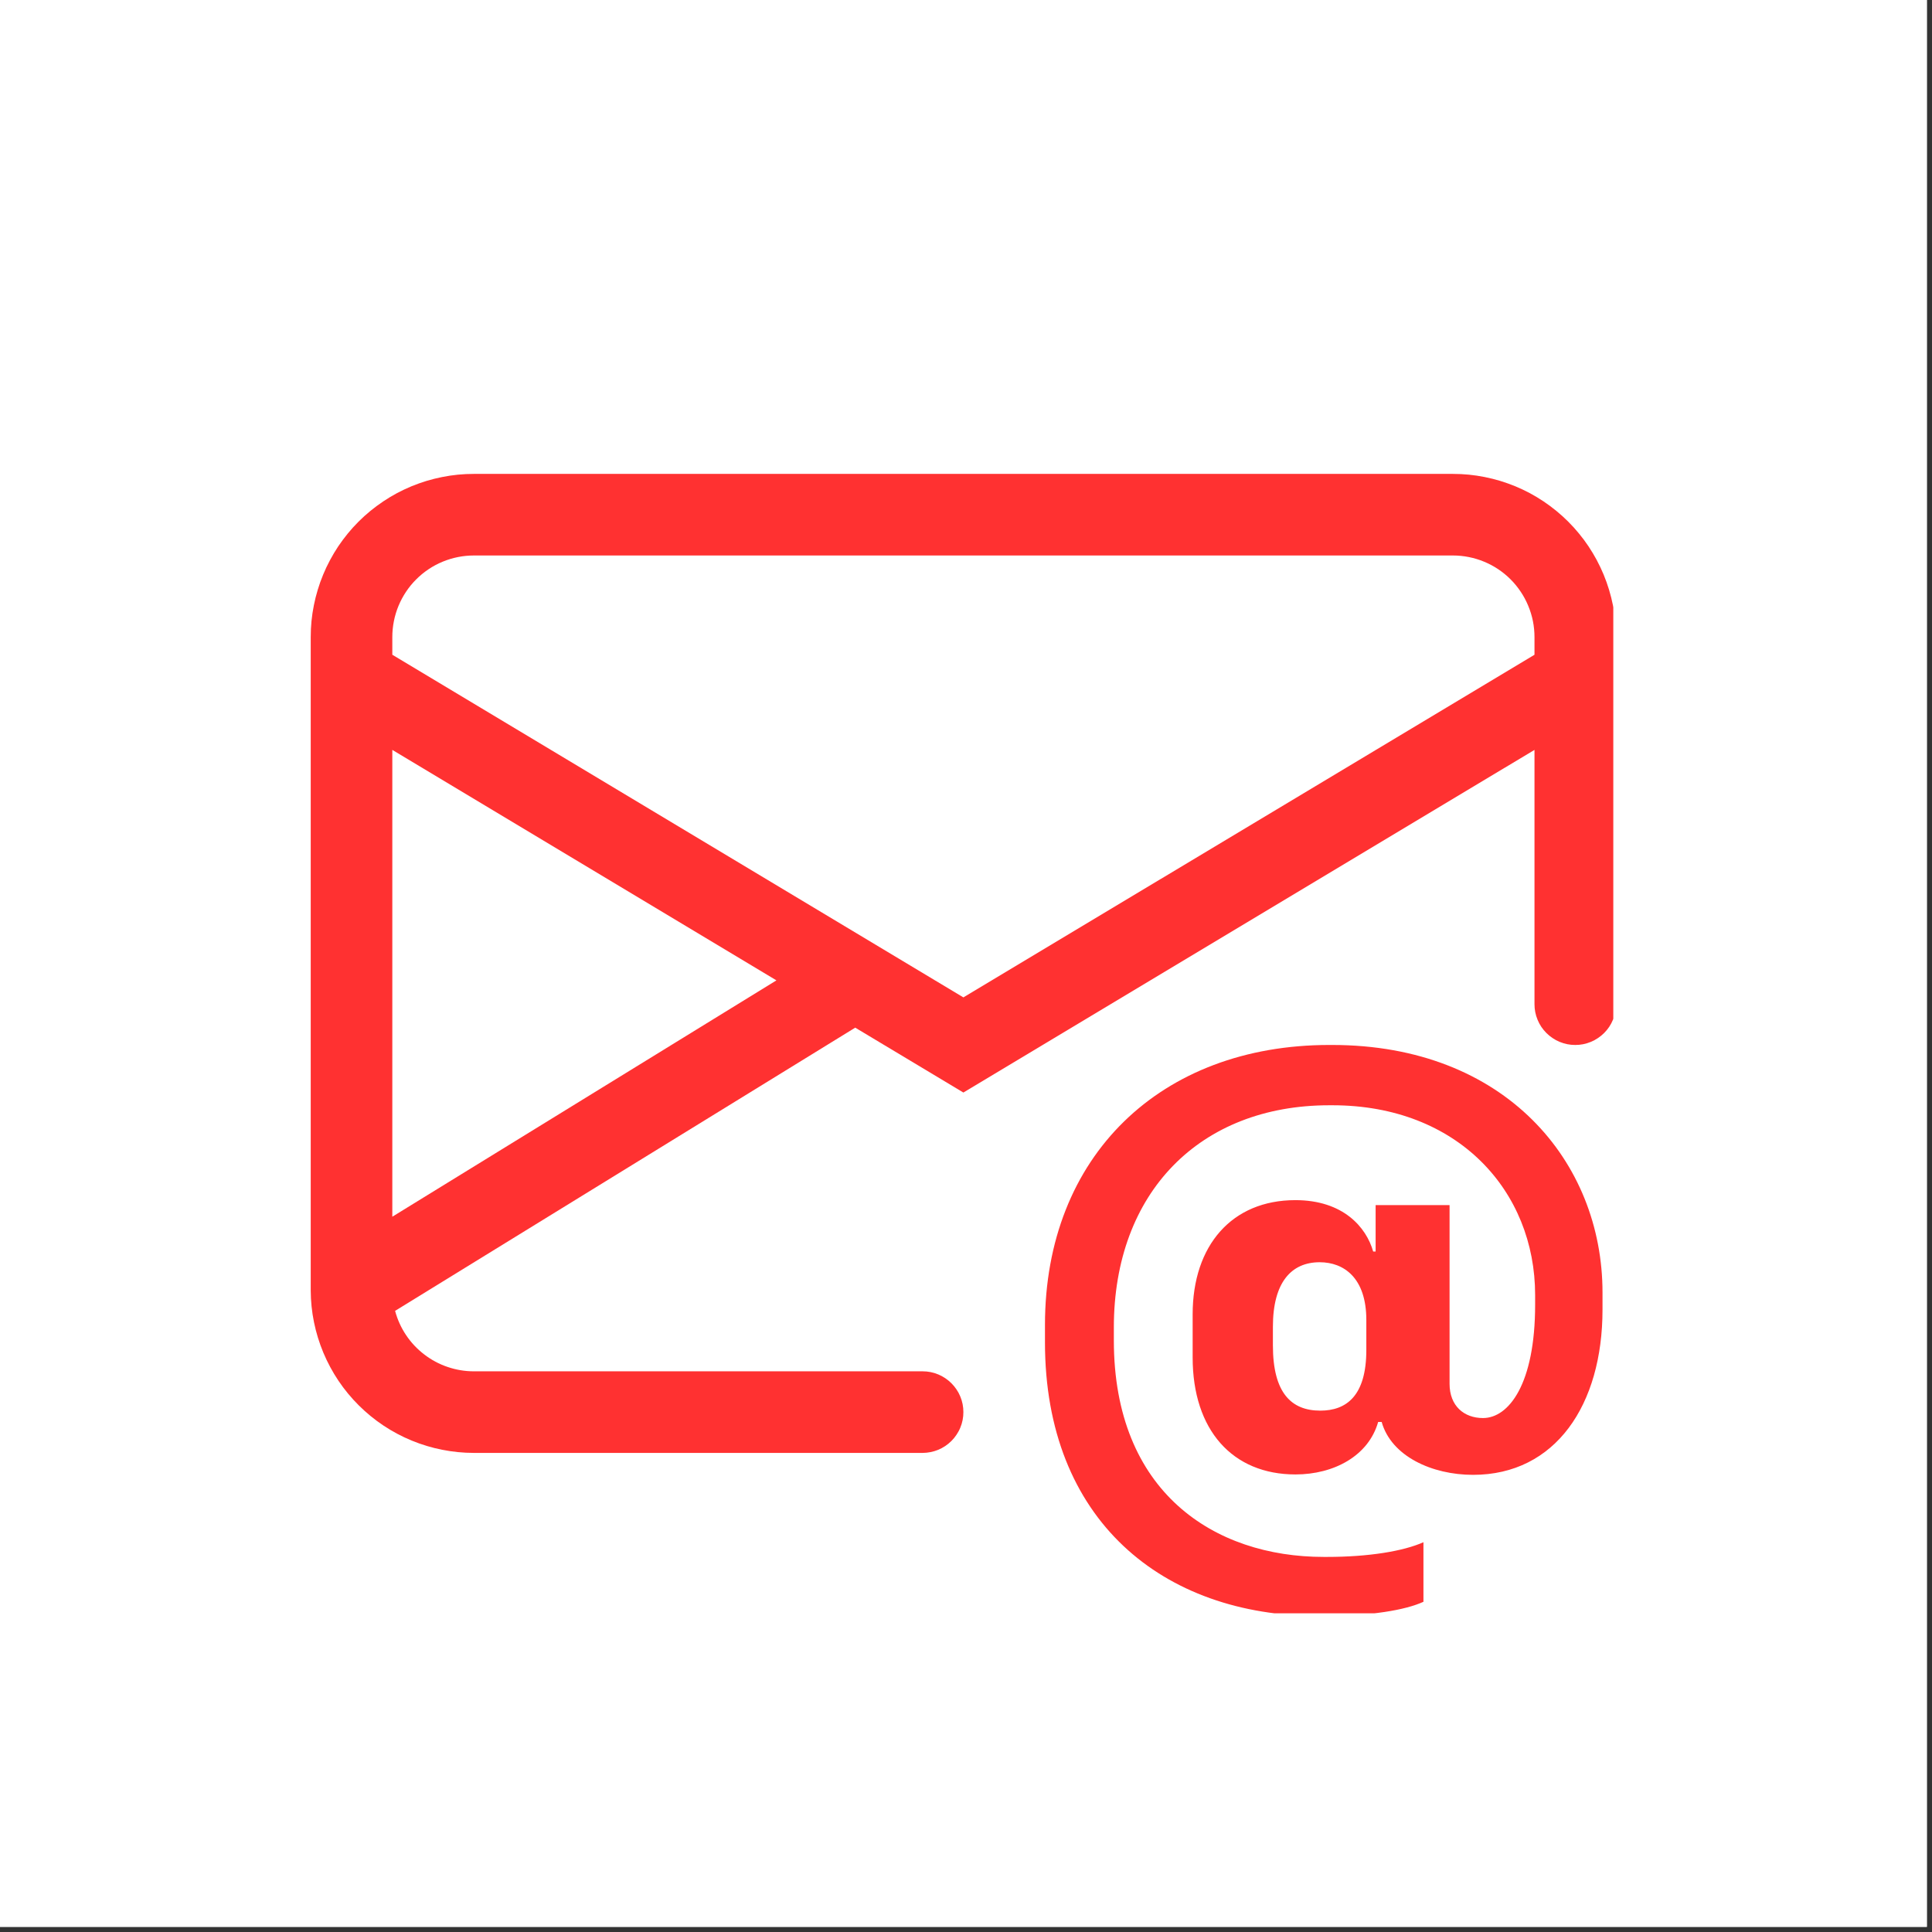
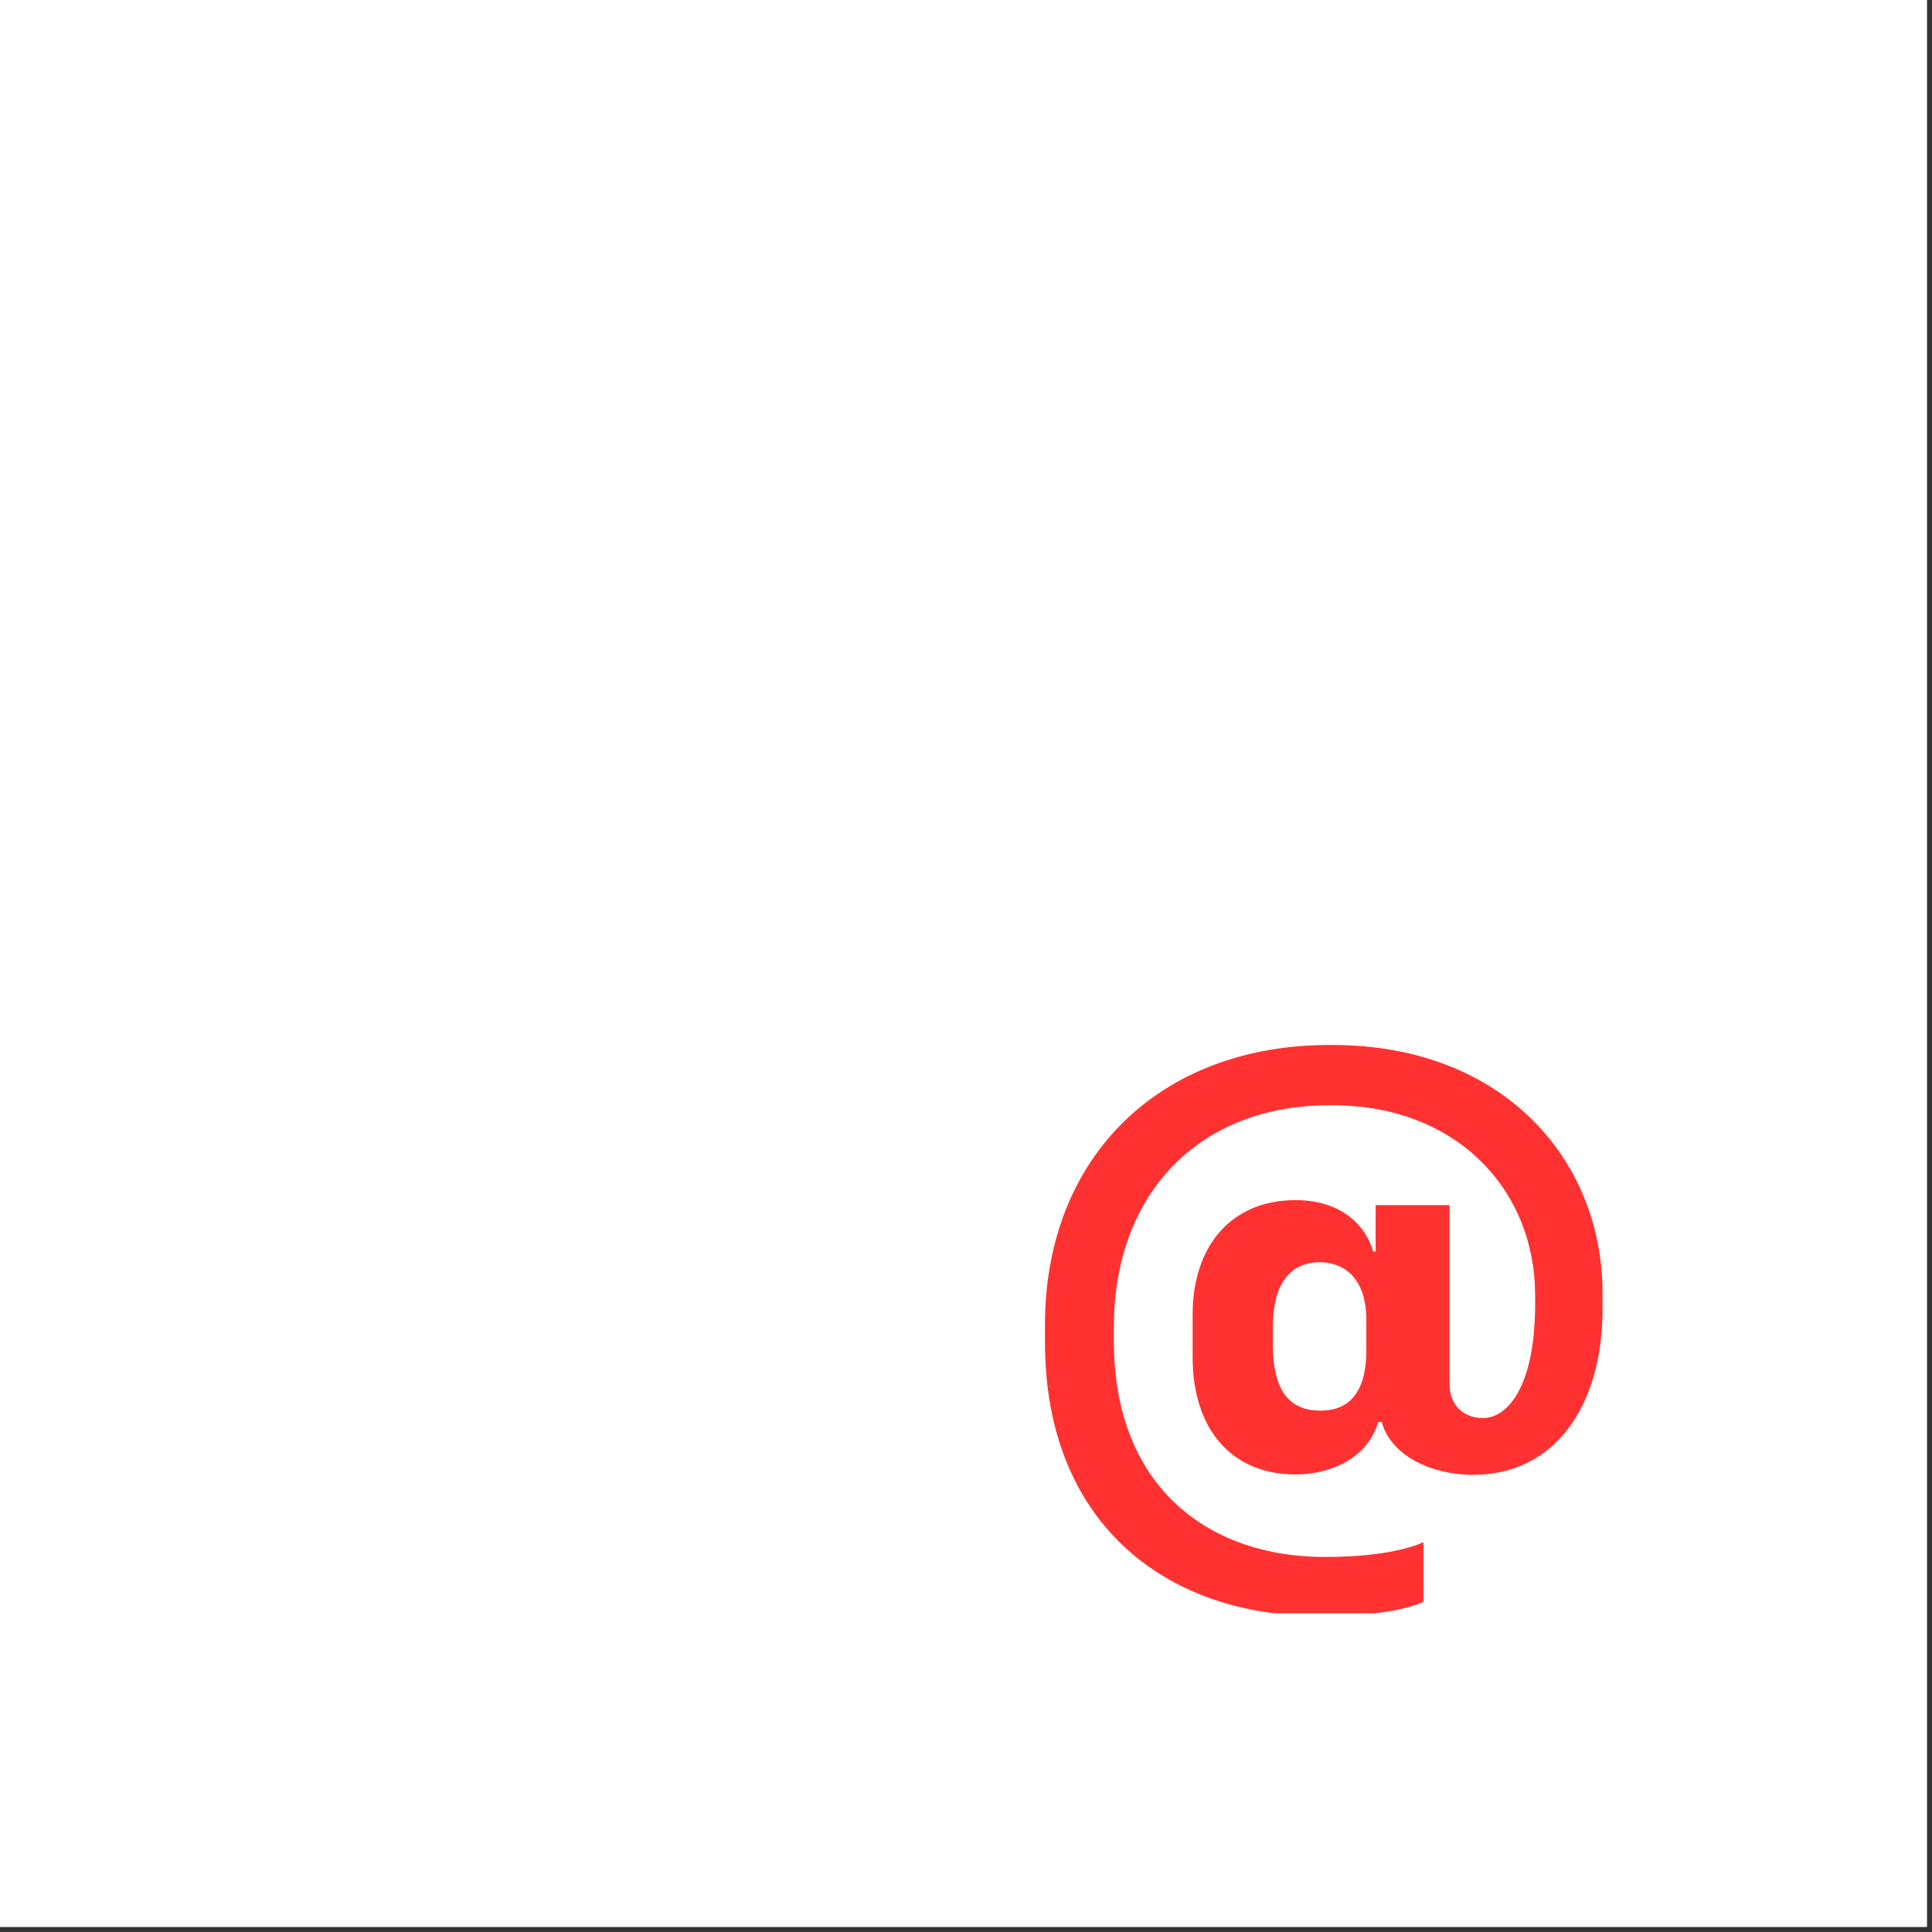
<svg xmlns="http://www.w3.org/2000/svg" width="250" zoomAndPan="magnify" viewBox="0 0 187.5 187.5" height="250" preserveAspectRatio="xMidYMid meet" version="1.0">
  <rect x="0" y="0" width="187.5" height="187.5" fill="#333333" stroke="none" />
  <defs>
    <clipPath id="f847e0bcad">
-       <path d="M 30.156 45 L 156.57 45 L 156.57 142 L 30.156 142 Z M 30.156 45 " clip-rule="nonzero" />
-     </clipPath>
+       </clipPath>
    <clipPath id="8c70e00175">
      <path d="M 101 101 L 156 101 L 156 156.57 L 101 156.57 Z M 101 101 " clip-rule="nonzero" />
    </clipPath>
  </defs>
  <path fill="#ffffff" d="M 0 0 L 187 0 L 187 187 L 0 187 Z M 0 0 " fill-opacity="1" fill-rule="nonzero" />
  <path fill="#ffffff" d="M 0 0 L 187 0 L 187 187 L 0 187 Z M 0 0 " fill-opacity="1" fill-rule="nonzero" />
  <g clip-path="url(#f847e0bcad)">
-     <path fill="#ff3131" d="M 45.992 45.992 C 45.473 45.992 44.957 46.016 44.438 46.066 C 43.922 46.117 43.41 46.195 42.902 46.297 C 42.395 46.398 41.891 46.523 41.395 46.672 C 40.898 46.824 40.41 47 39.93 47.195 C 39.453 47.395 38.984 47.617 38.527 47.859 C 38.07 48.105 37.625 48.371 37.195 48.66 C 36.762 48.949 36.348 49.258 35.945 49.586 C 35.543 49.914 35.16 50.262 34.793 50.629 C 34.426 50.996 34.078 51.379 33.75 51.781 C 33.422 52.184 33.113 52.598 32.824 53.027 C 32.535 53.461 32.27 53.906 32.027 54.363 C 31.781 54.82 31.559 55.289 31.363 55.766 C 31.164 56.246 30.988 56.734 30.84 57.23 C 30.688 57.727 30.562 58.23 30.461 58.738 C 30.359 59.246 30.281 59.758 30.23 60.273 C 30.18 60.789 30.156 61.309 30.156 61.828 L 30.156 125.246 C 30.16 126.281 30.266 127.309 30.473 128.324 C 30.68 129.34 30.984 130.324 31.383 131.281 C 31.785 132.238 32.273 133.145 32.852 134.008 C 33.43 134.867 34.086 135.66 34.82 136.391 C 35.559 137.125 36.355 137.777 37.219 138.352 C 38.082 138.926 38.992 139.41 39.949 139.805 C 40.906 140.199 41.895 140.5 42.91 140.699 C 43.93 140.902 44.953 141.004 45.992 141.004 L 89.539 141.004 C 89.797 141.004 90.055 140.977 90.309 140.926 C 90.566 140.875 90.812 140.801 91.055 140.703 C 91.293 140.602 91.52 140.48 91.738 140.336 C 91.953 140.191 92.152 140.027 92.336 139.844 C 92.52 139.66 92.684 139.461 92.828 139.242 C 92.973 139.027 93.098 138.801 93.195 138.559 C 93.297 138.32 93.371 138.07 93.422 137.816 C 93.473 137.562 93.496 137.305 93.496 137.043 C 93.496 136.785 93.473 136.527 93.422 136.27 C 93.371 136.016 93.297 135.77 93.195 135.527 C 93.098 135.289 92.973 135.059 92.828 134.844 C 92.684 134.629 92.52 134.43 92.336 134.246 C 92.152 134.062 91.953 133.898 91.738 133.754 C 91.52 133.609 91.293 133.484 91.055 133.387 C 90.812 133.285 90.566 133.211 90.309 133.16 C 90.055 133.109 89.797 133.086 89.539 133.086 L 45.992 133.086 C 45.121 133.086 44.273 132.945 43.445 132.664 C 42.621 132.387 41.863 131.98 41.172 131.449 C 40.48 130.918 39.891 130.293 39.406 129.566 C 38.922 128.844 38.57 128.059 38.344 127.219 L 83 99.734 L 93.496 106.031 L 148.922 72.777 L 148.922 97.457 C 148.922 97.715 148.945 97.973 148.996 98.227 C 149.047 98.484 149.121 98.73 149.223 98.973 C 149.32 99.211 149.441 99.438 149.586 99.656 C 149.73 99.871 149.895 100.07 150.078 100.254 C 150.262 100.438 150.465 100.602 150.68 100.746 C 150.895 100.891 151.125 101.016 151.363 101.113 C 151.605 101.211 151.852 101.289 152.105 101.34 C 152.363 101.391 152.617 101.414 152.879 101.414 C 153.141 101.414 153.395 101.391 153.652 101.34 C 153.906 101.289 154.152 101.211 154.395 101.113 C 154.633 101.016 154.863 100.891 155.078 100.746 C 155.293 100.602 155.496 100.438 155.68 100.254 C 155.863 100.07 156.027 99.871 156.172 99.656 C 156.316 99.438 156.438 99.211 156.535 98.973 C 156.637 98.73 156.711 98.484 156.762 98.227 C 156.812 97.973 156.836 97.715 156.836 97.457 L 156.836 61.828 C 156.836 61.309 156.812 60.789 156.762 60.273 C 156.711 59.758 156.633 59.246 156.535 58.738 C 156.434 58.23 156.305 57.727 156.156 57.23 C 156.004 56.734 155.832 56.246 155.633 55.766 C 155.434 55.289 155.211 54.82 154.969 54.363 C 154.723 53.906 154.457 53.461 154.168 53.027 C 153.883 52.598 153.574 52.184 153.242 51.781 C 152.914 51.379 152.566 50.996 152.199 50.629 C 151.832 50.262 151.449 49.914 151.047 49.586 C 150.648 49.258 150.23 48.949 149.801 48.66 C 149.367 48.371 148.926 48.105 148.469 47.859 C 148.012 47.617 147.543 47.395 147.062 47.195 C 146.582 47 146.094 46.824 145.598 46.672 C 145.102 46.523 144.602 46.398 144.094 46.297 C 143.582 46.195 143.07 46.117 142.555 46.066 C 142.039 46.016 141.52 45.992 141.004 45.992 Z M 75.352 95.145 L 38.074 118.082 L 38.074 72.777 Z M 38.074 63.543 L 38.074 61.828 C 38.074 61.309 38.125 60.793 38.227 60.281 C 38.328 59.773 38.477 59.277 38.676 58.797 C 38.875 58.316 39.121 57.859 39.406 57.43 C 39.695 56.996 40.023 56.594 40.395 56.227 C 40.762 55.859 41.16 55.531 41.594 55.242 C 42.023 54.953 42.48 54.711 42.961 54.512 C 43.441 54.312 43.938 54.164 44.445 54.062 C 44.957 53.961 45.473 53.91 45.992 53.91 L 141.004 53.91 C 141.523 53.91 142.039 53.961 142.547 54.062 C 143.059 54.164 143.551 54.312 144.031 54.512 C 144.512 54.711 144.969 54.953 145.402 55.242 C 145.832 55.531 146.234 55.859 146.602 56.227 C 146.969 56.594 147.297 56.996 147.586 57.43 C 147.875 57.859 148.117 58.316 148.316 58.797 C 148.516 59.277 148.668 59.773 148.77 60.281 C 148.871 60.793 148.922 61.309 148.922 61.828 L 148.922 63.543 L 93.496 96.797 Z M 38.074 63.543 " fill-opacity="1" fill-rule="nonzero" />
-   </g>
+     </g>
  <g clip-path="url(#8c70e00175)">
    <path fill="#ff3131" d="M 142.957 143.133 C 150.953 143.133 155.523 136.348 155.523 127.098 L 155.523 125.438 C 155.523 112.738 146.07 101.414 129.285 101.414 L 129.008 101.414 C 112.656 101.414 101.414 112.184 101.414 128.586 L 101.414 130.281 C 101.414 147.496 112.801 156.836 128 156.836 L 128.352 156.836 C 133.055 156.836 136.41 156.25 138.145 155.453 L 138.145 149.672 C 136.203 150.543 132.816 151.098 128.801 151.098 L 128.453 151.098 C 117.891 151.098 108.098 144.859 108.098 130.078 L 108.098 128.832 C 108.098 115.715 116.473 107.266 129 107.266 L 129.316 107.266 C 141.469 107.266 148.984 115.578 148.984 125.684 L 148.984 126.617 C 148.984 134.336 146.418 137.621 143.926 137.621 C 142.086 137.621 140.68 136.449 140.68 134.297 L 140.68 116.957 L 133.504 116.957 L 133.504 121.461 L 133.266 121.461 C 132.602 119.102 130.352 116.473 125.715 116.473 C 119.555 116.473 115.746 120.867 115.746 127.559 L 115.746 131.738 C 115.746 138.801 119.625 143.094 125.723 143.094 C 129.449 143.094 132.816 141.297 133.75 138 L 134.09 138 C 135.023 141.328 138.977 143.133 142.957 143.133 M 123.535 130.559 L 123.535 128.762 C 123.535 124.438 125.332 122.5 128.074 122.5 C 130.426 122.5 132.602 124.02 132.602 128.105 L 132.602 131.012 C 132.602 135.547 130.598 136.902 128.137 136.902 C 125.332 136.902 123.535 135.199 123.535 130.566 Z M 123.535 130.559 " fill-opacity="1" fill-rule="nonzero" />
  </g>
</svg>